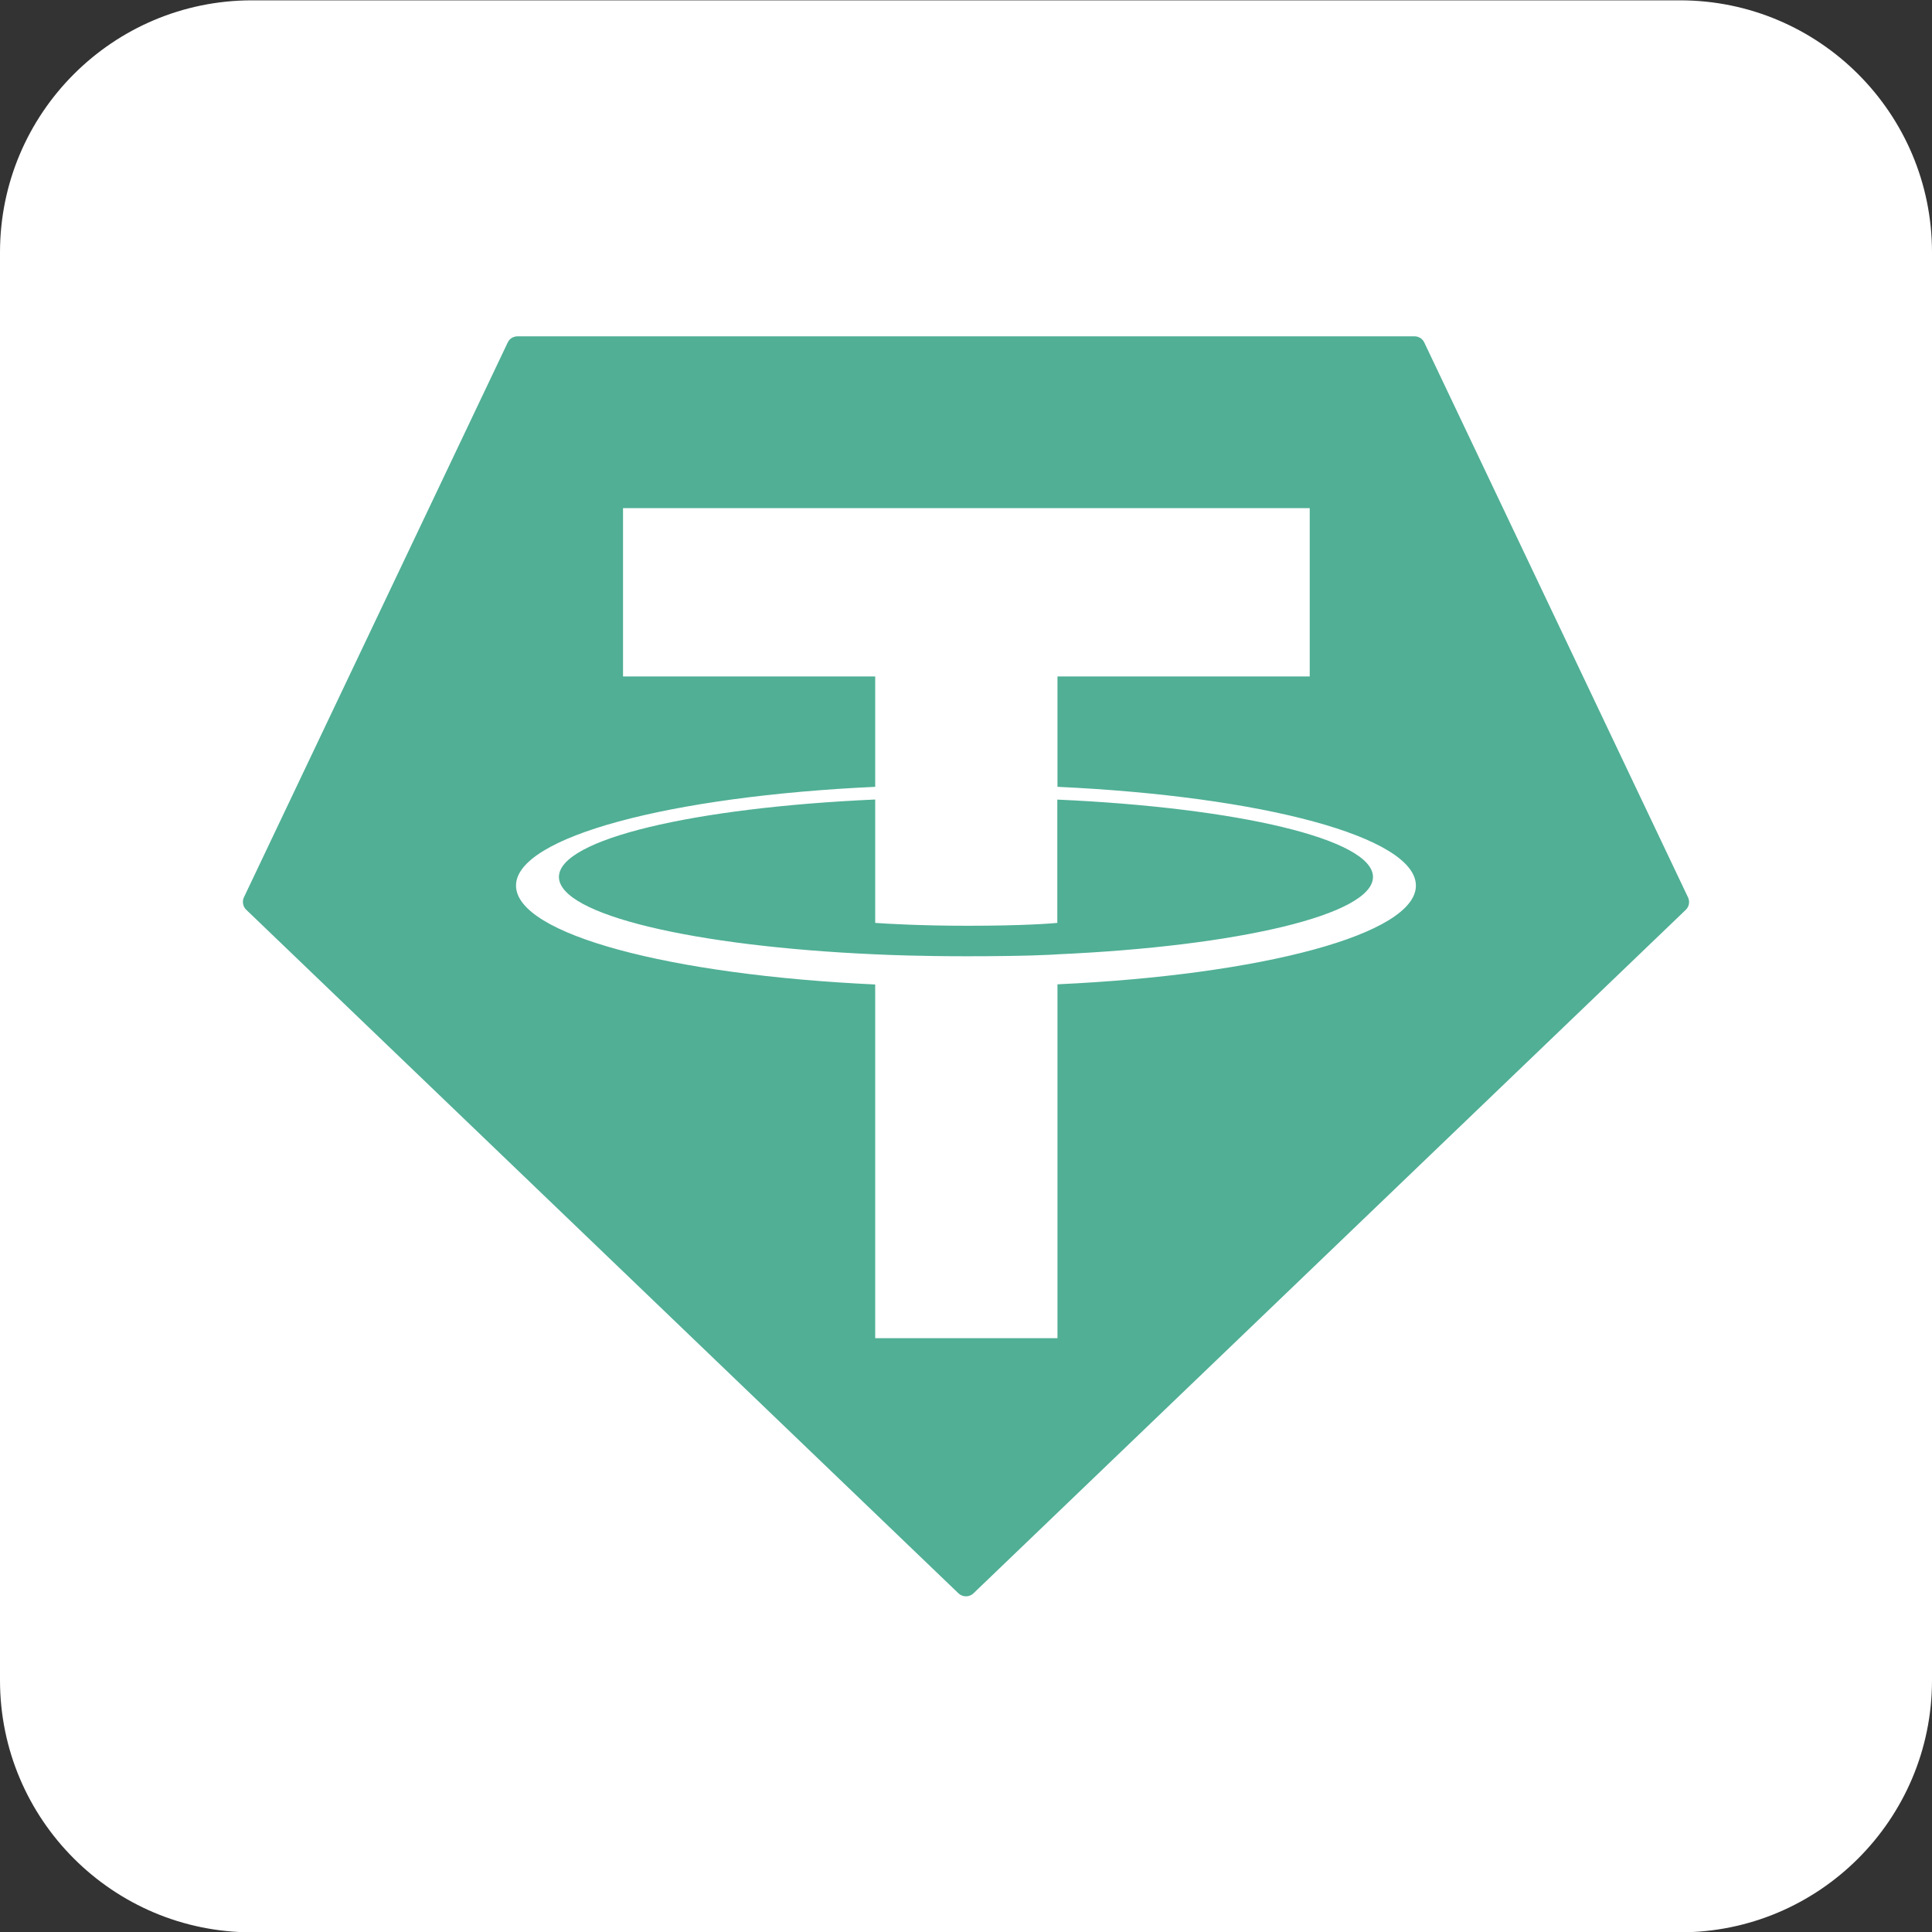
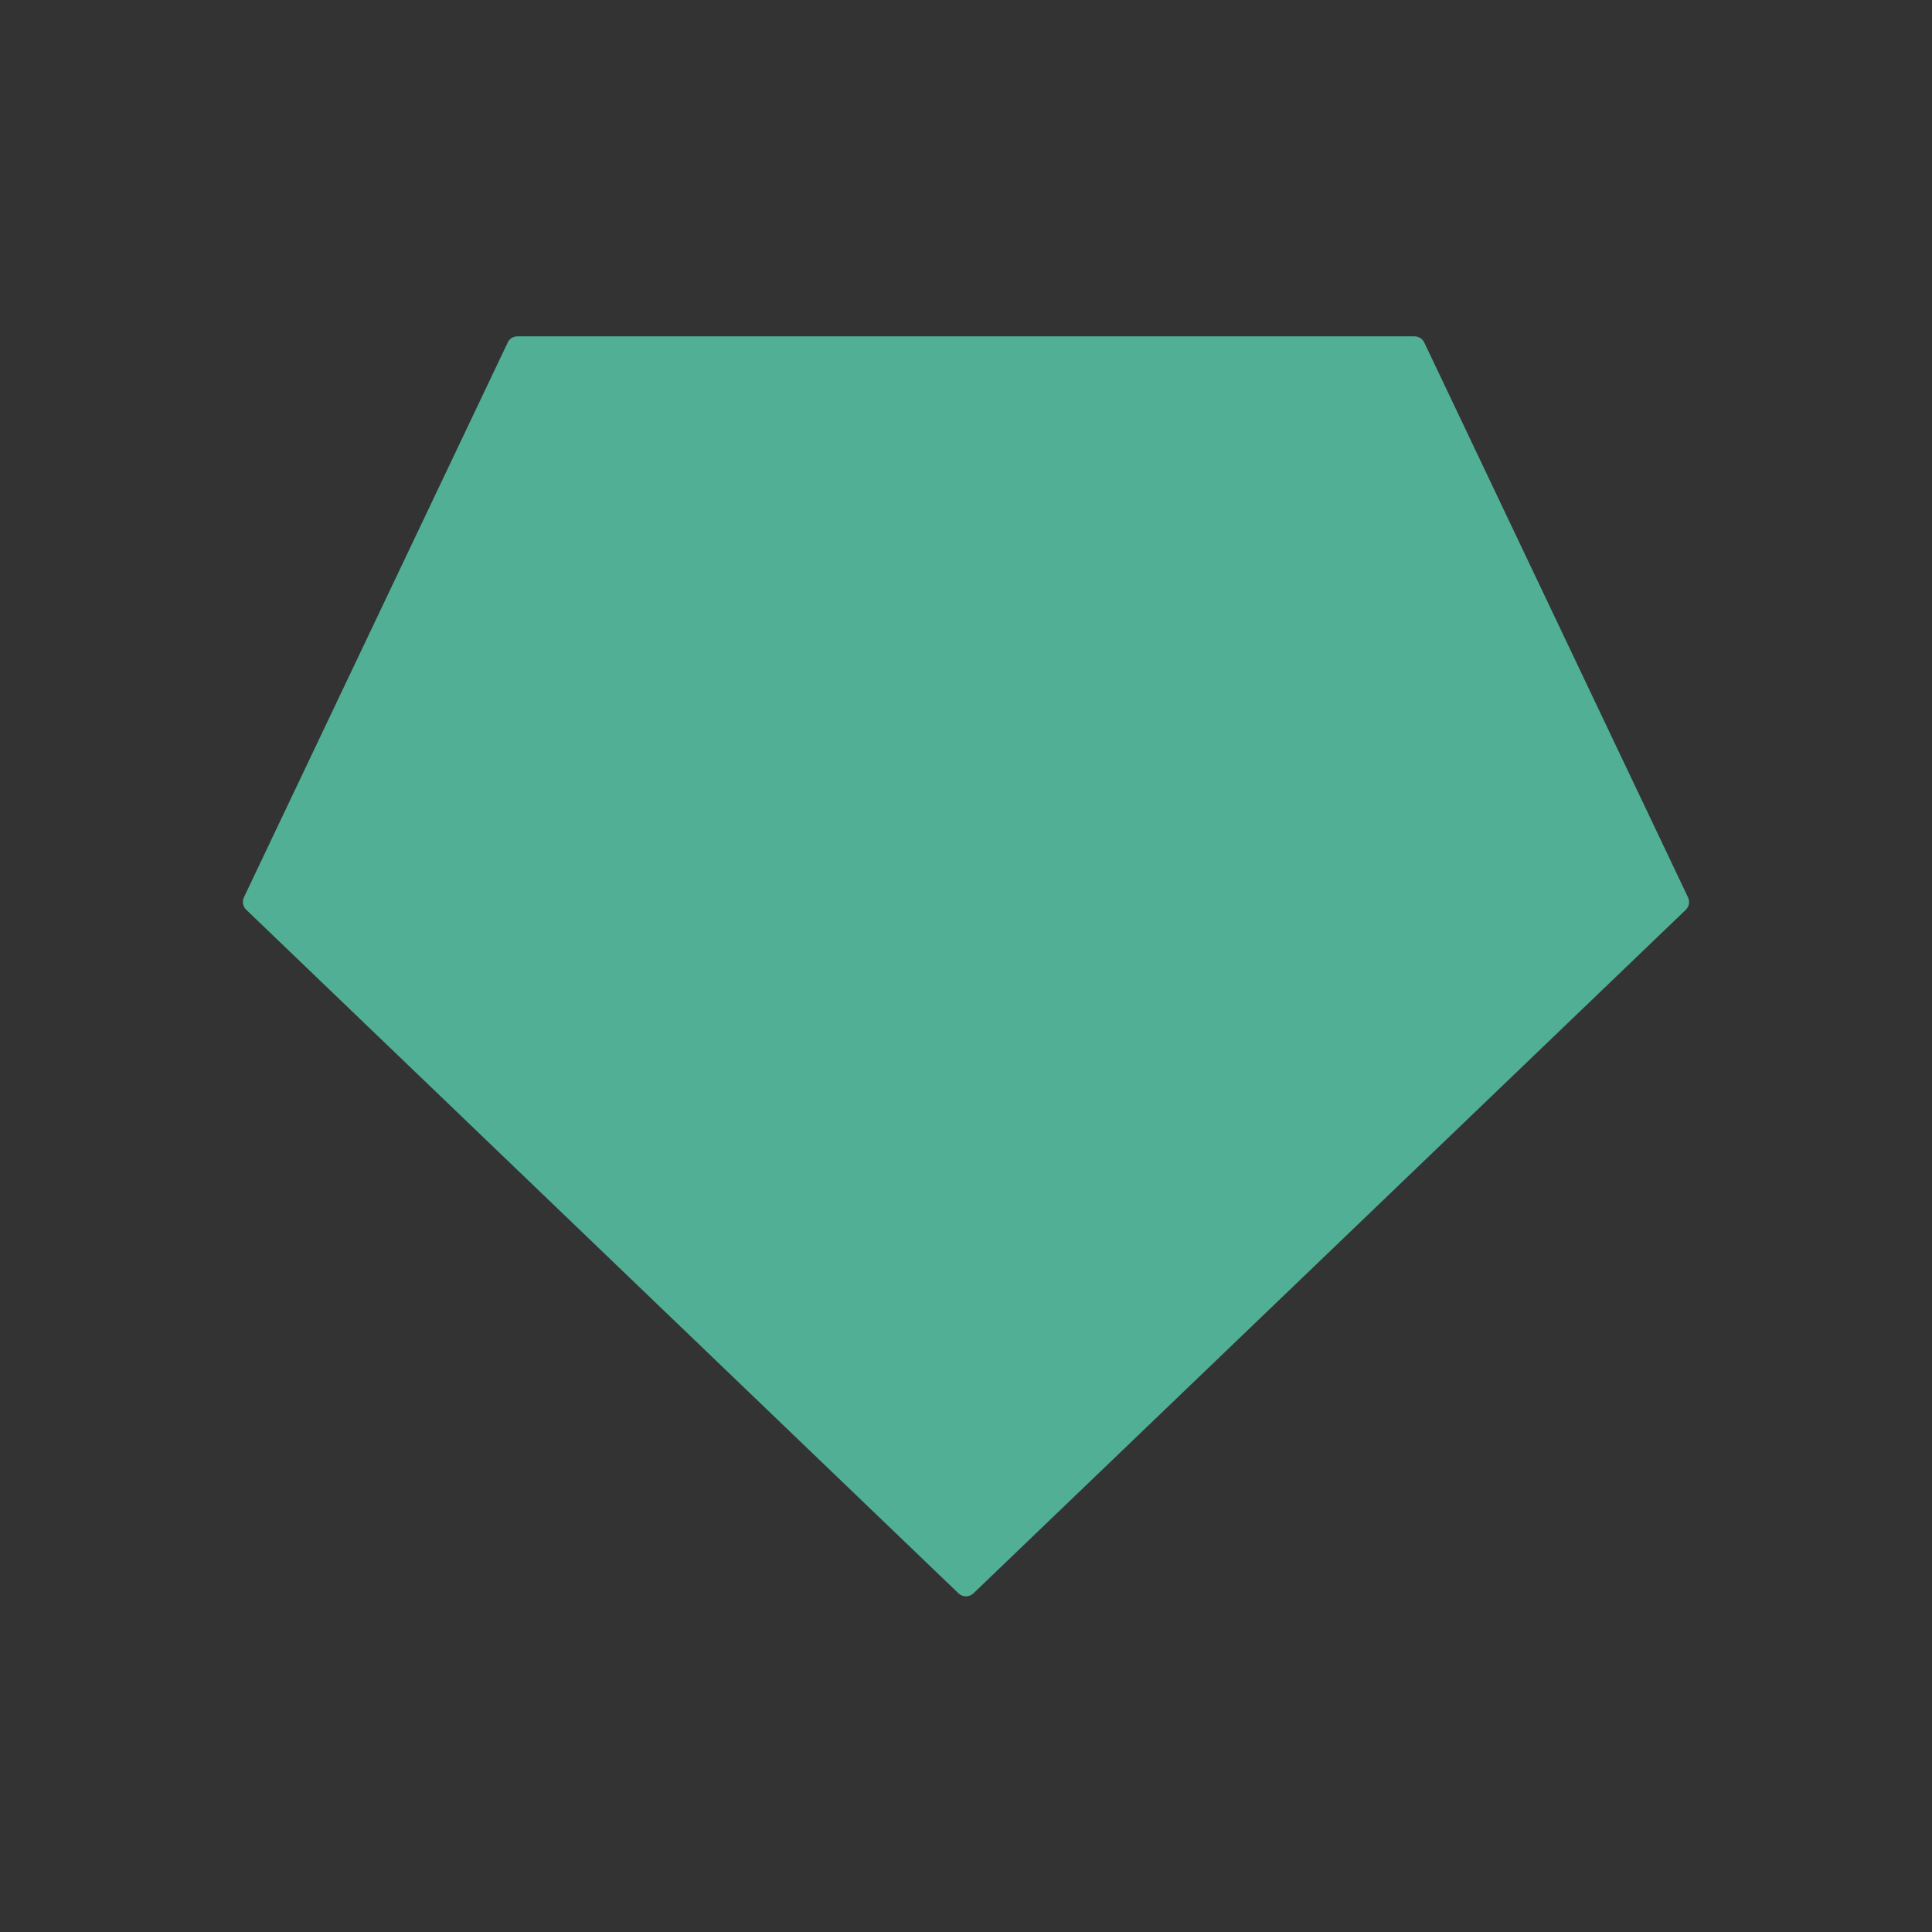
<svg xmlns="http://www.w3.org/2000/svg" width="100%" height="100%" viewBox="0 0 23 23" version="1.1" xml:space="preserve" style="fill-rule:evenodd;clip-rule:evenodd;stroke-linejoin:round;stroke-miterlimit:2;">
  <rect x="0" y="0" width="23" height="23" fill="#333333" stroke="none" />
  <g transform="matrix(1,0,0,1,-0.963,0)">
-     <path d="M23.963,3.004L23.963,20.004C23.963,21.66 22.619,23.004 20.963,23.004L3.963,23.004C2.307,23.004 0.963,21.66 0.963,20.004L0.963,3.004C0.963,1.348 2.307,0.004 3.963,0.004L20.963,0.004C22.619,0.004 23.963,1.348 23.963,3.004Z" style="fill:white;" />
-   </g>
+     </g>
  <g transform="matrix(1,0,0,1,-0.963,0)">
    <path d="M7.007,4.078L3.867,10.682C3.855,10.707 3.852,10.734 3.857,10.761C3.862,10.788 3.875,10.813 3.895,10.831L12.373,18.968C12.397,18.991 12.429,19.004 12.463,19.004C12.496,19.004 12.528,18.991 12.552,18.968L21.031,10.832C21.051,10.813 21.064,10.789 21.069,10.762C21.074,10.735 21.07,10.707 21.058,10.682L17.919,4.078C17.909,4.056 17.892,4.037 17.872,4.024C17.851,4.011 17.828,4.004 17.803,4.004L7.123,4.004C7.099,4.004 7.075,4.011 7.054,4.024C7.033,4.037 7.017,4.056 7.007,4.078Z" style="fill:rgb(80,175,149);" />
  </g>
  <g transform="matrix(1,0,0,1,-0.963,0)">
-     <path d="M13.552,11.361C13.492,11.366 13.177,11.384 12.476,11.384C11.918,11.384 11.521,11.368 11.382,11.361C9.226,11.266 7.617,10.89 7.617,10.44C7.617,9.99 9.226,9.614 11.382,9.518L11.382,10.987C11.523,10.997 11.927,11.021 12.485,11.021C13.155,11.021 13.49,10.993 13.55,10.987L13.55,9.519C15.702,9.615 17.308,9.991 17.308,10.44C17.308,10.889 15.703,11.265 13.55,11.361L13.552,11.361ZM13.552,9.367L13.552,8.053L16.555,8.053L16.555,6.049L8.38,6.049L8.38,8.053L11.382,8.053L11.382,9.367C8.942,9.479 7.106,9.963 7.106,10.543C7.106,11.123 8.942,11.607 11.382,11.72L11.382,15.931L13.552,15.931L13.552,11.718C15.987,11.606 17.819,11.122 17.819,10.543C17.819,9.963 15.988,9.479 13.552,9.367L13.552,9.367Z" style="fill:white;" />
-   </g>
+     </g>
</svg>